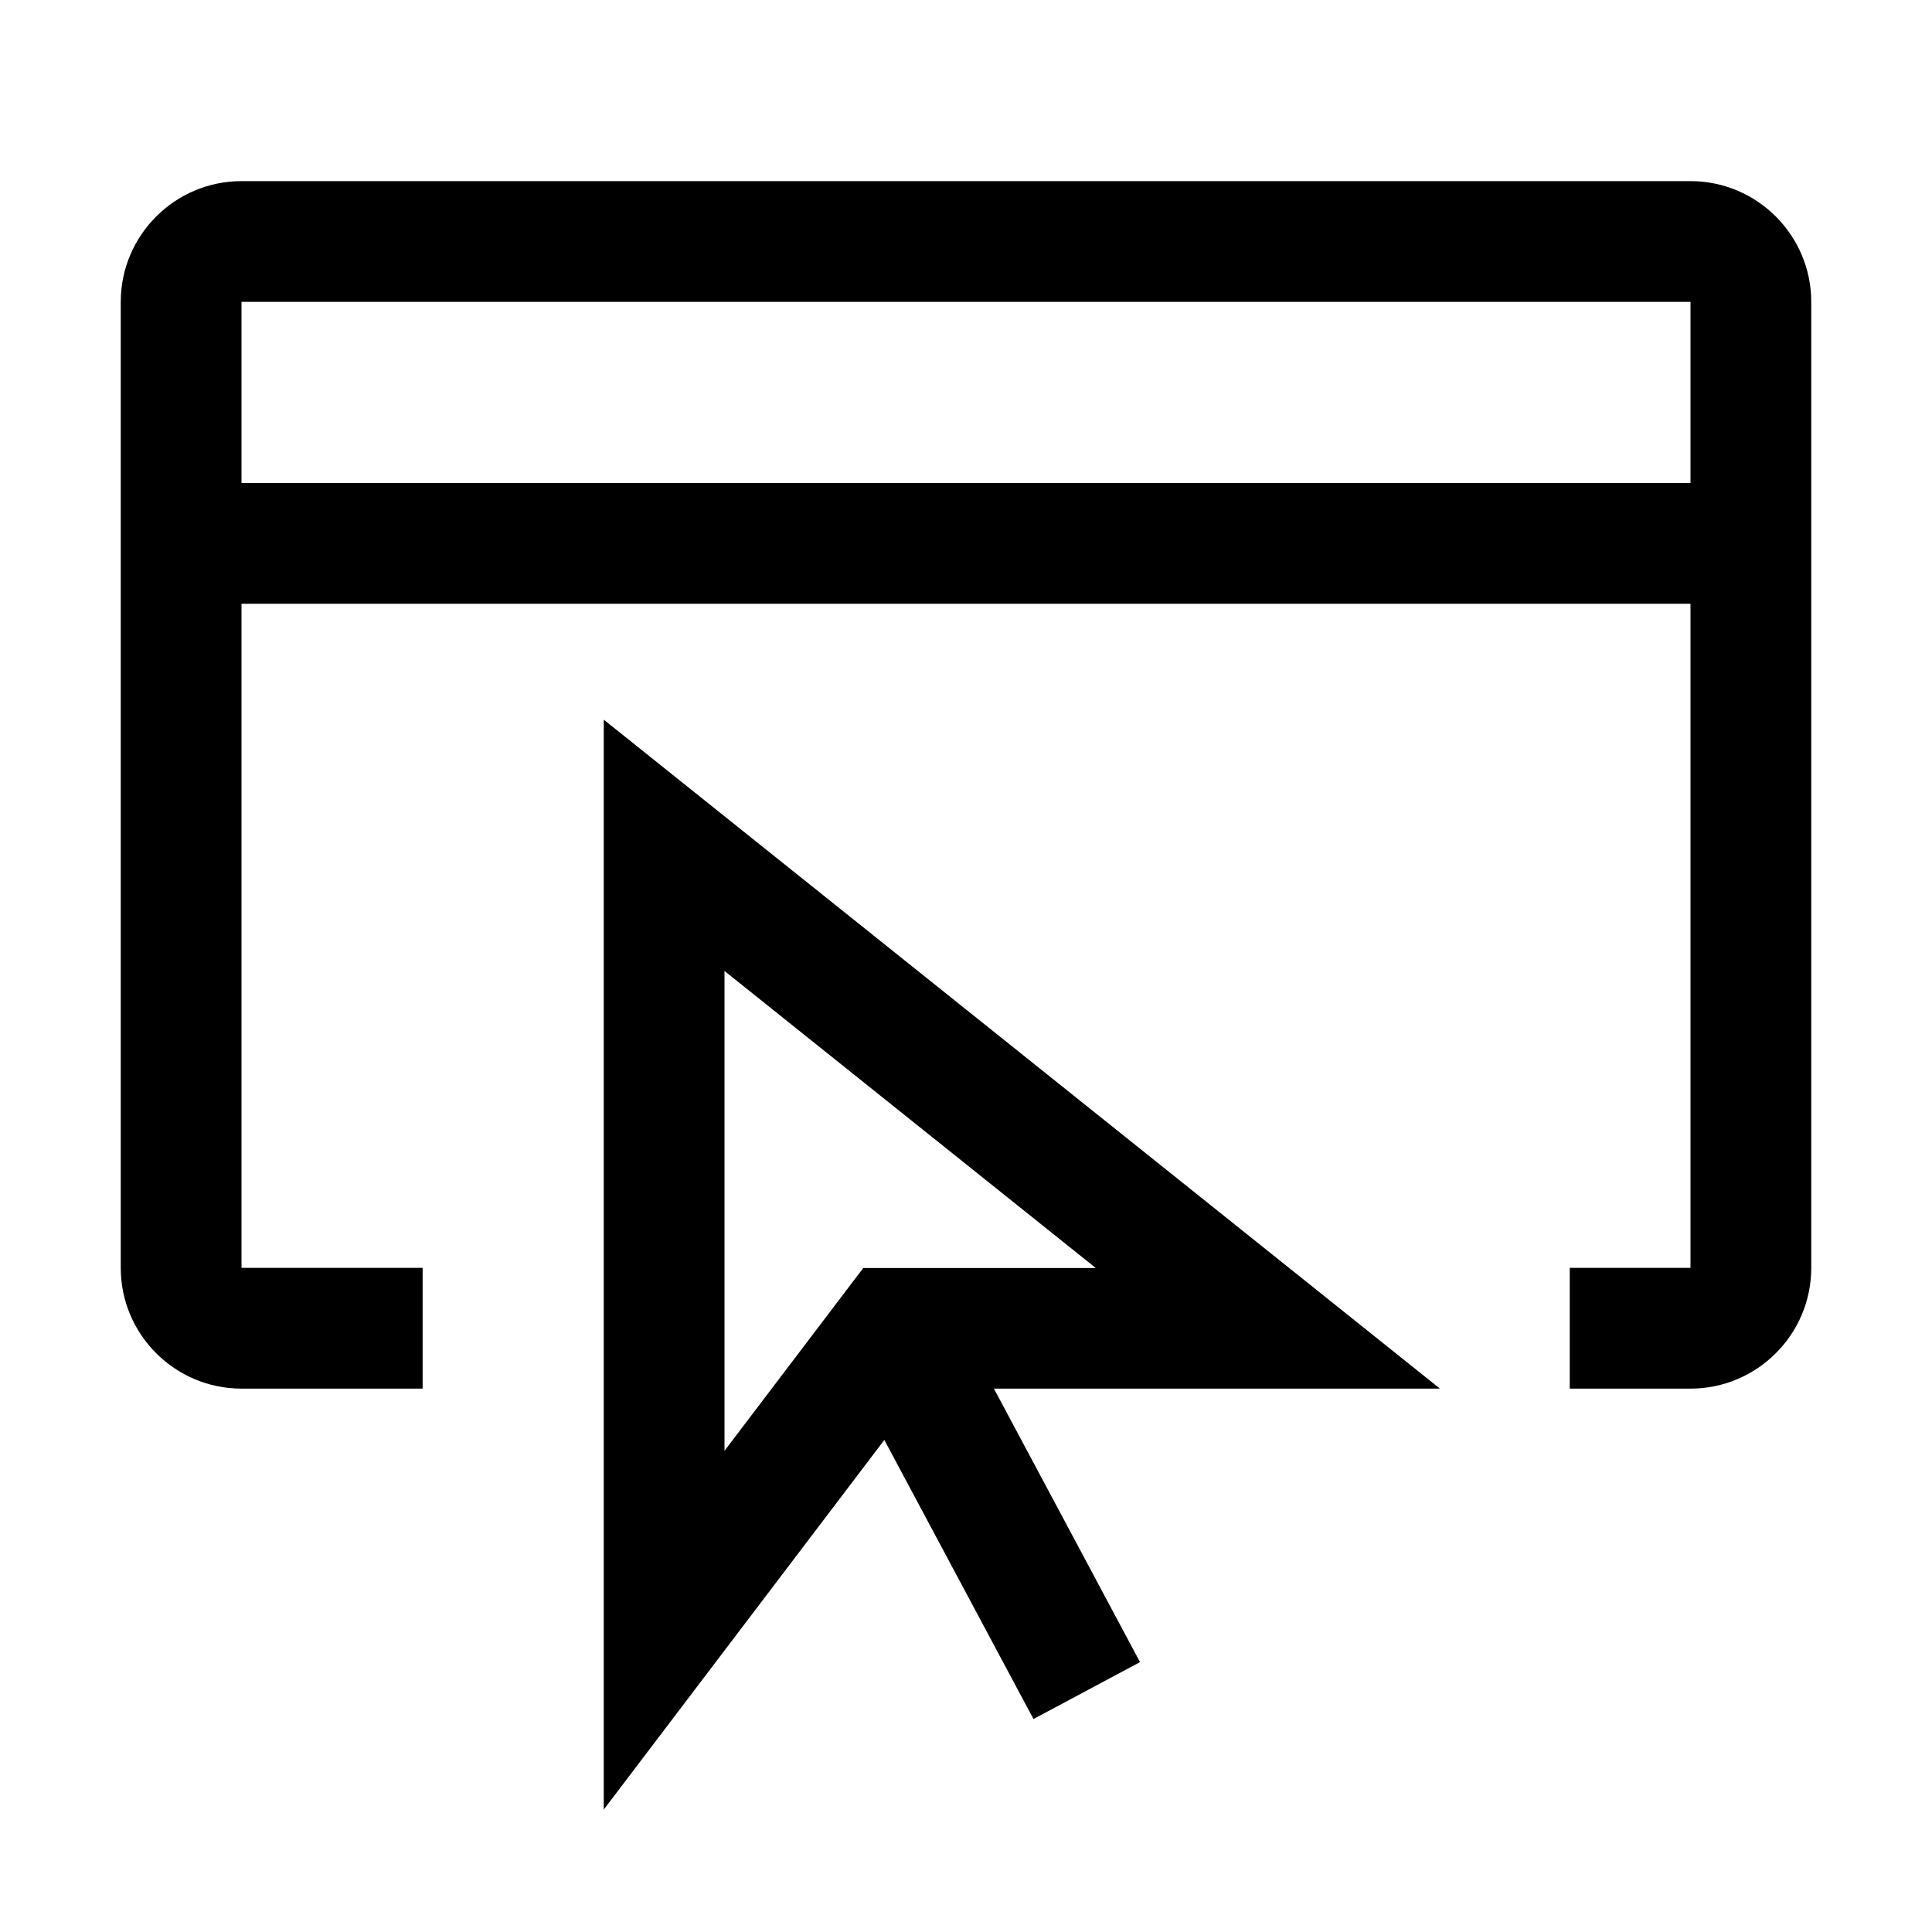
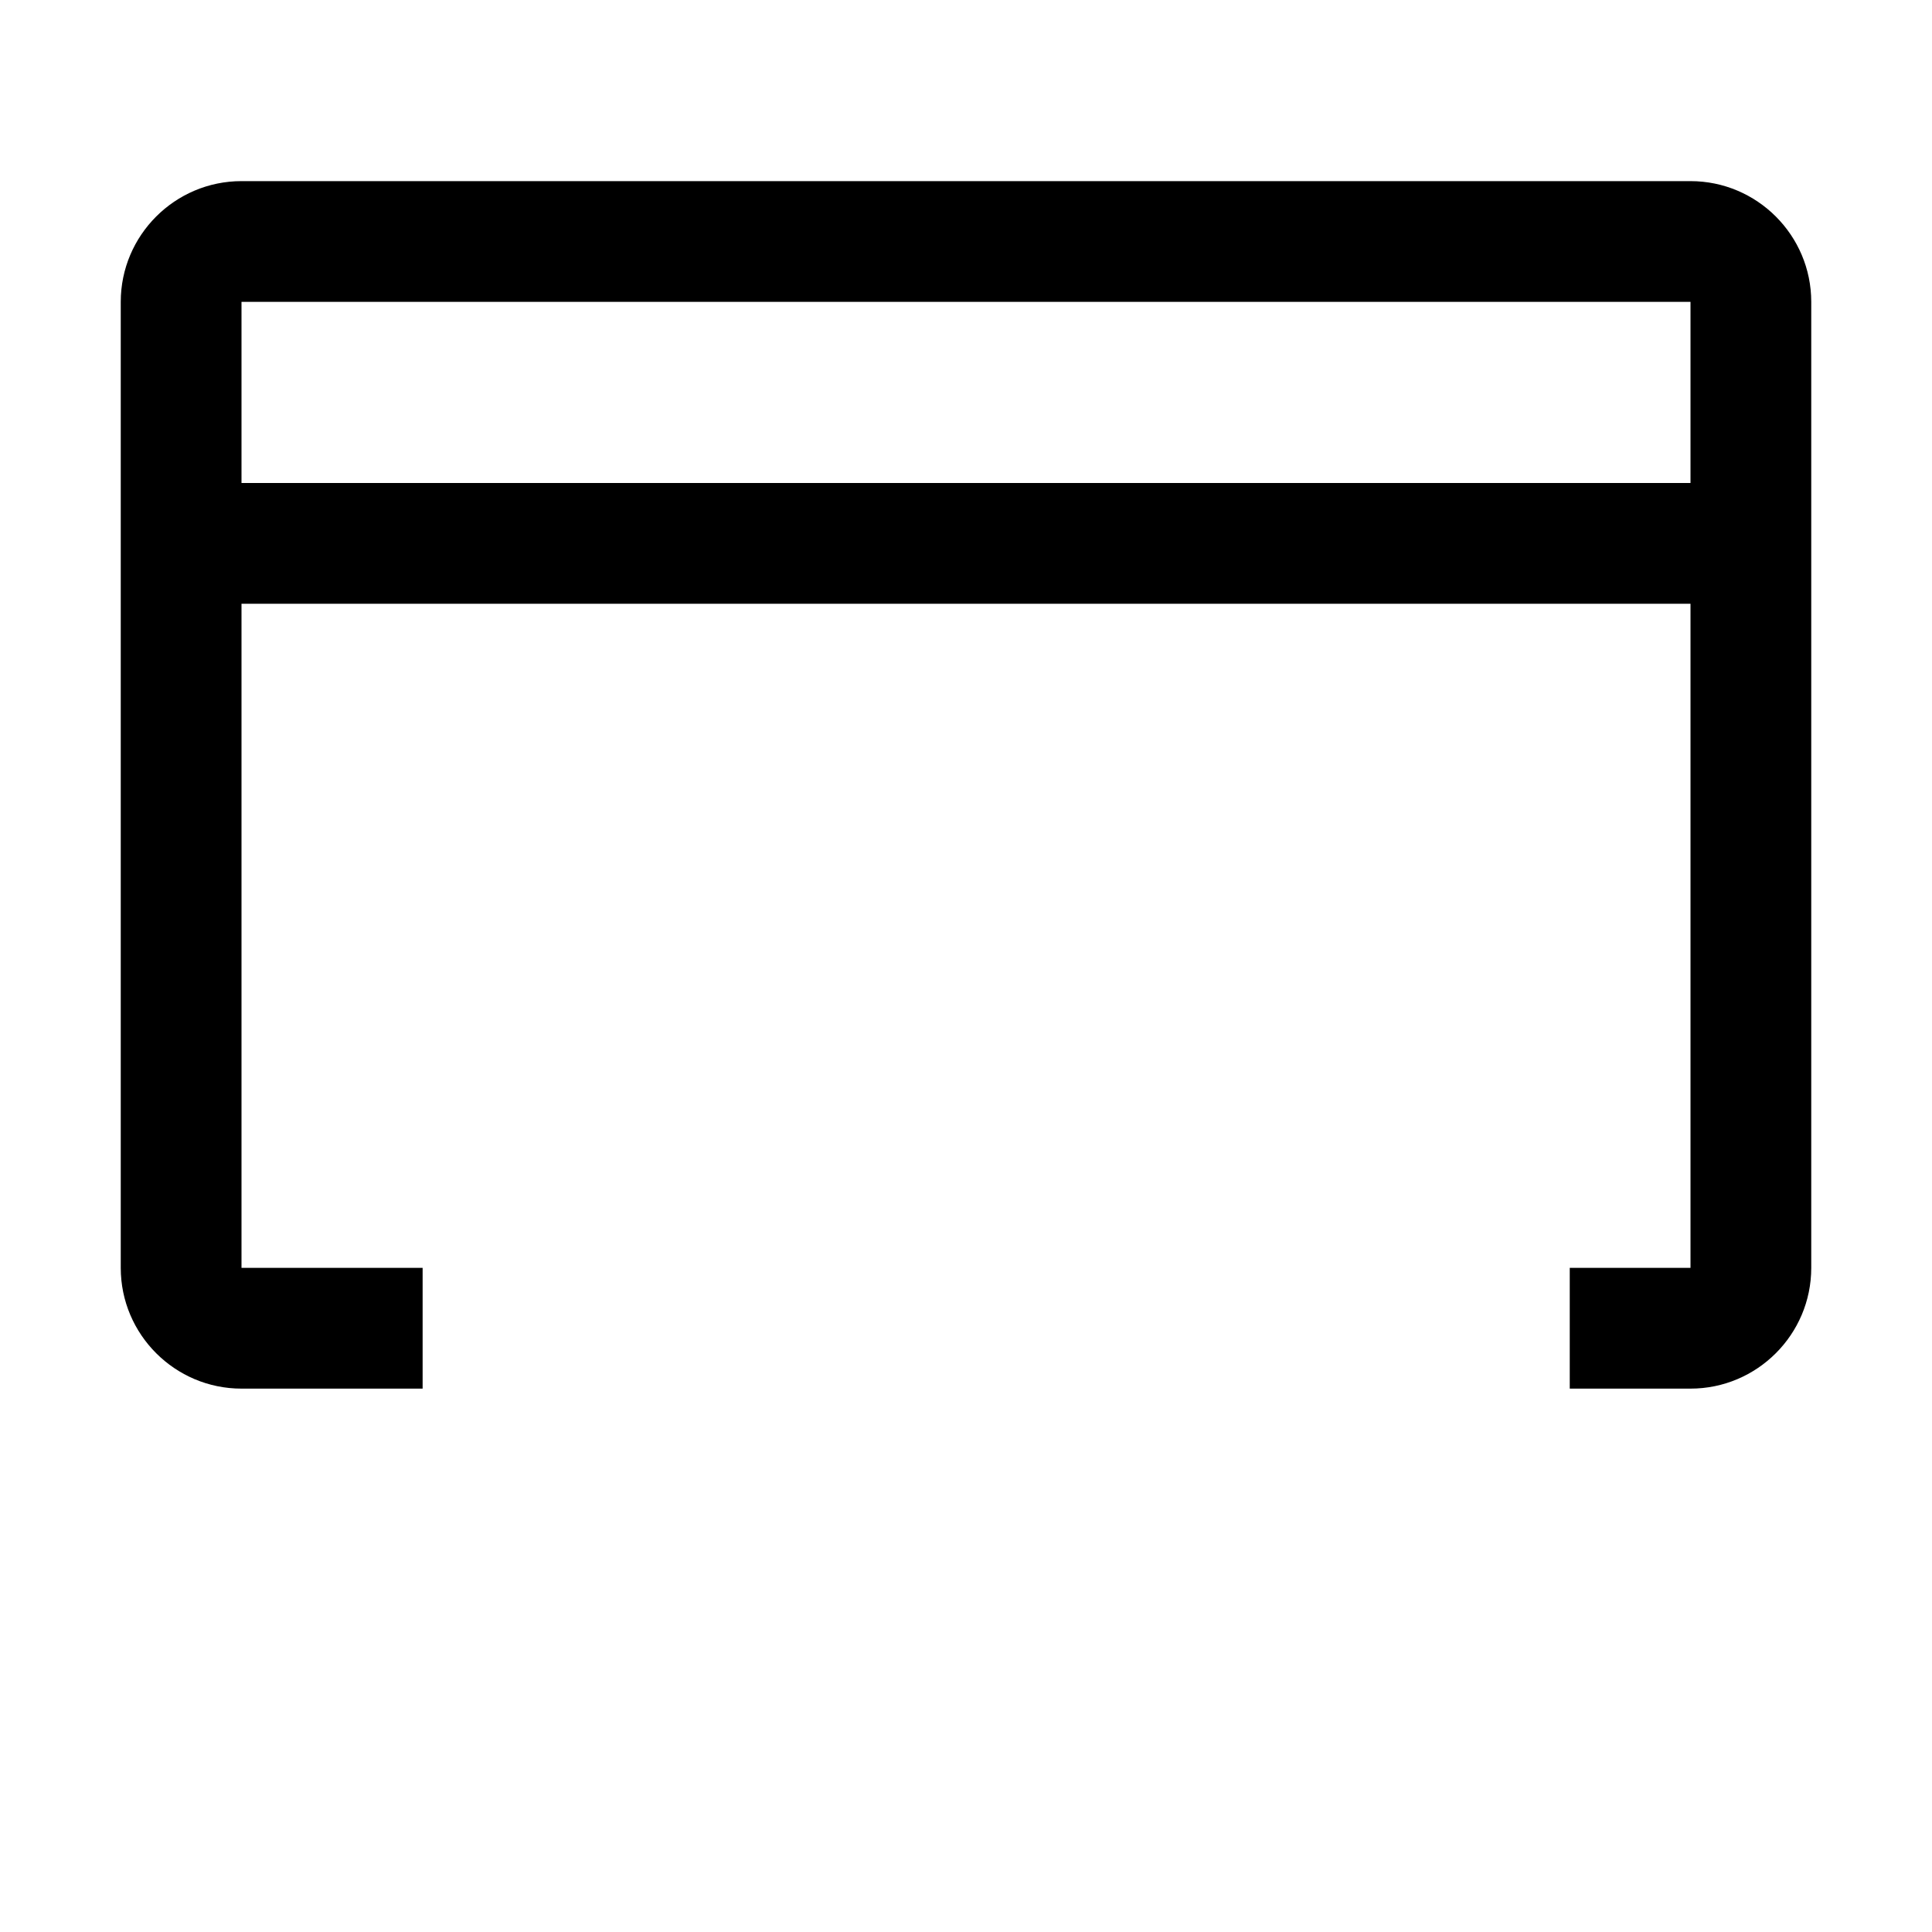
<svg xmlns="http://www.w3.org/2000/svg" width="64" height="64" fill="none">
  <path fill="#000" fill-rule="evenodd" d="M8 6h48c2.205 0 4 1.795 4 4v32c0 2.205-1.795 4-4 4h-4v-4h4V20H8v22h6v4H8c-2.205 0-4-1.795-4-4V10c0-2.205 1.795-4 4-4m0 10h48v-6H8z" clip-rule="evenodd" />
-   <path fill="#000" fill-rule="evenodd" d="M20 59.945V23.84L47.7 46H32.925l4.84 9.06-3.53 1.885-4.94-9.245zm4-11.885L28.6 42v.005h7.7L24 32.165z" clip-rule="evenodd" />
</svg>